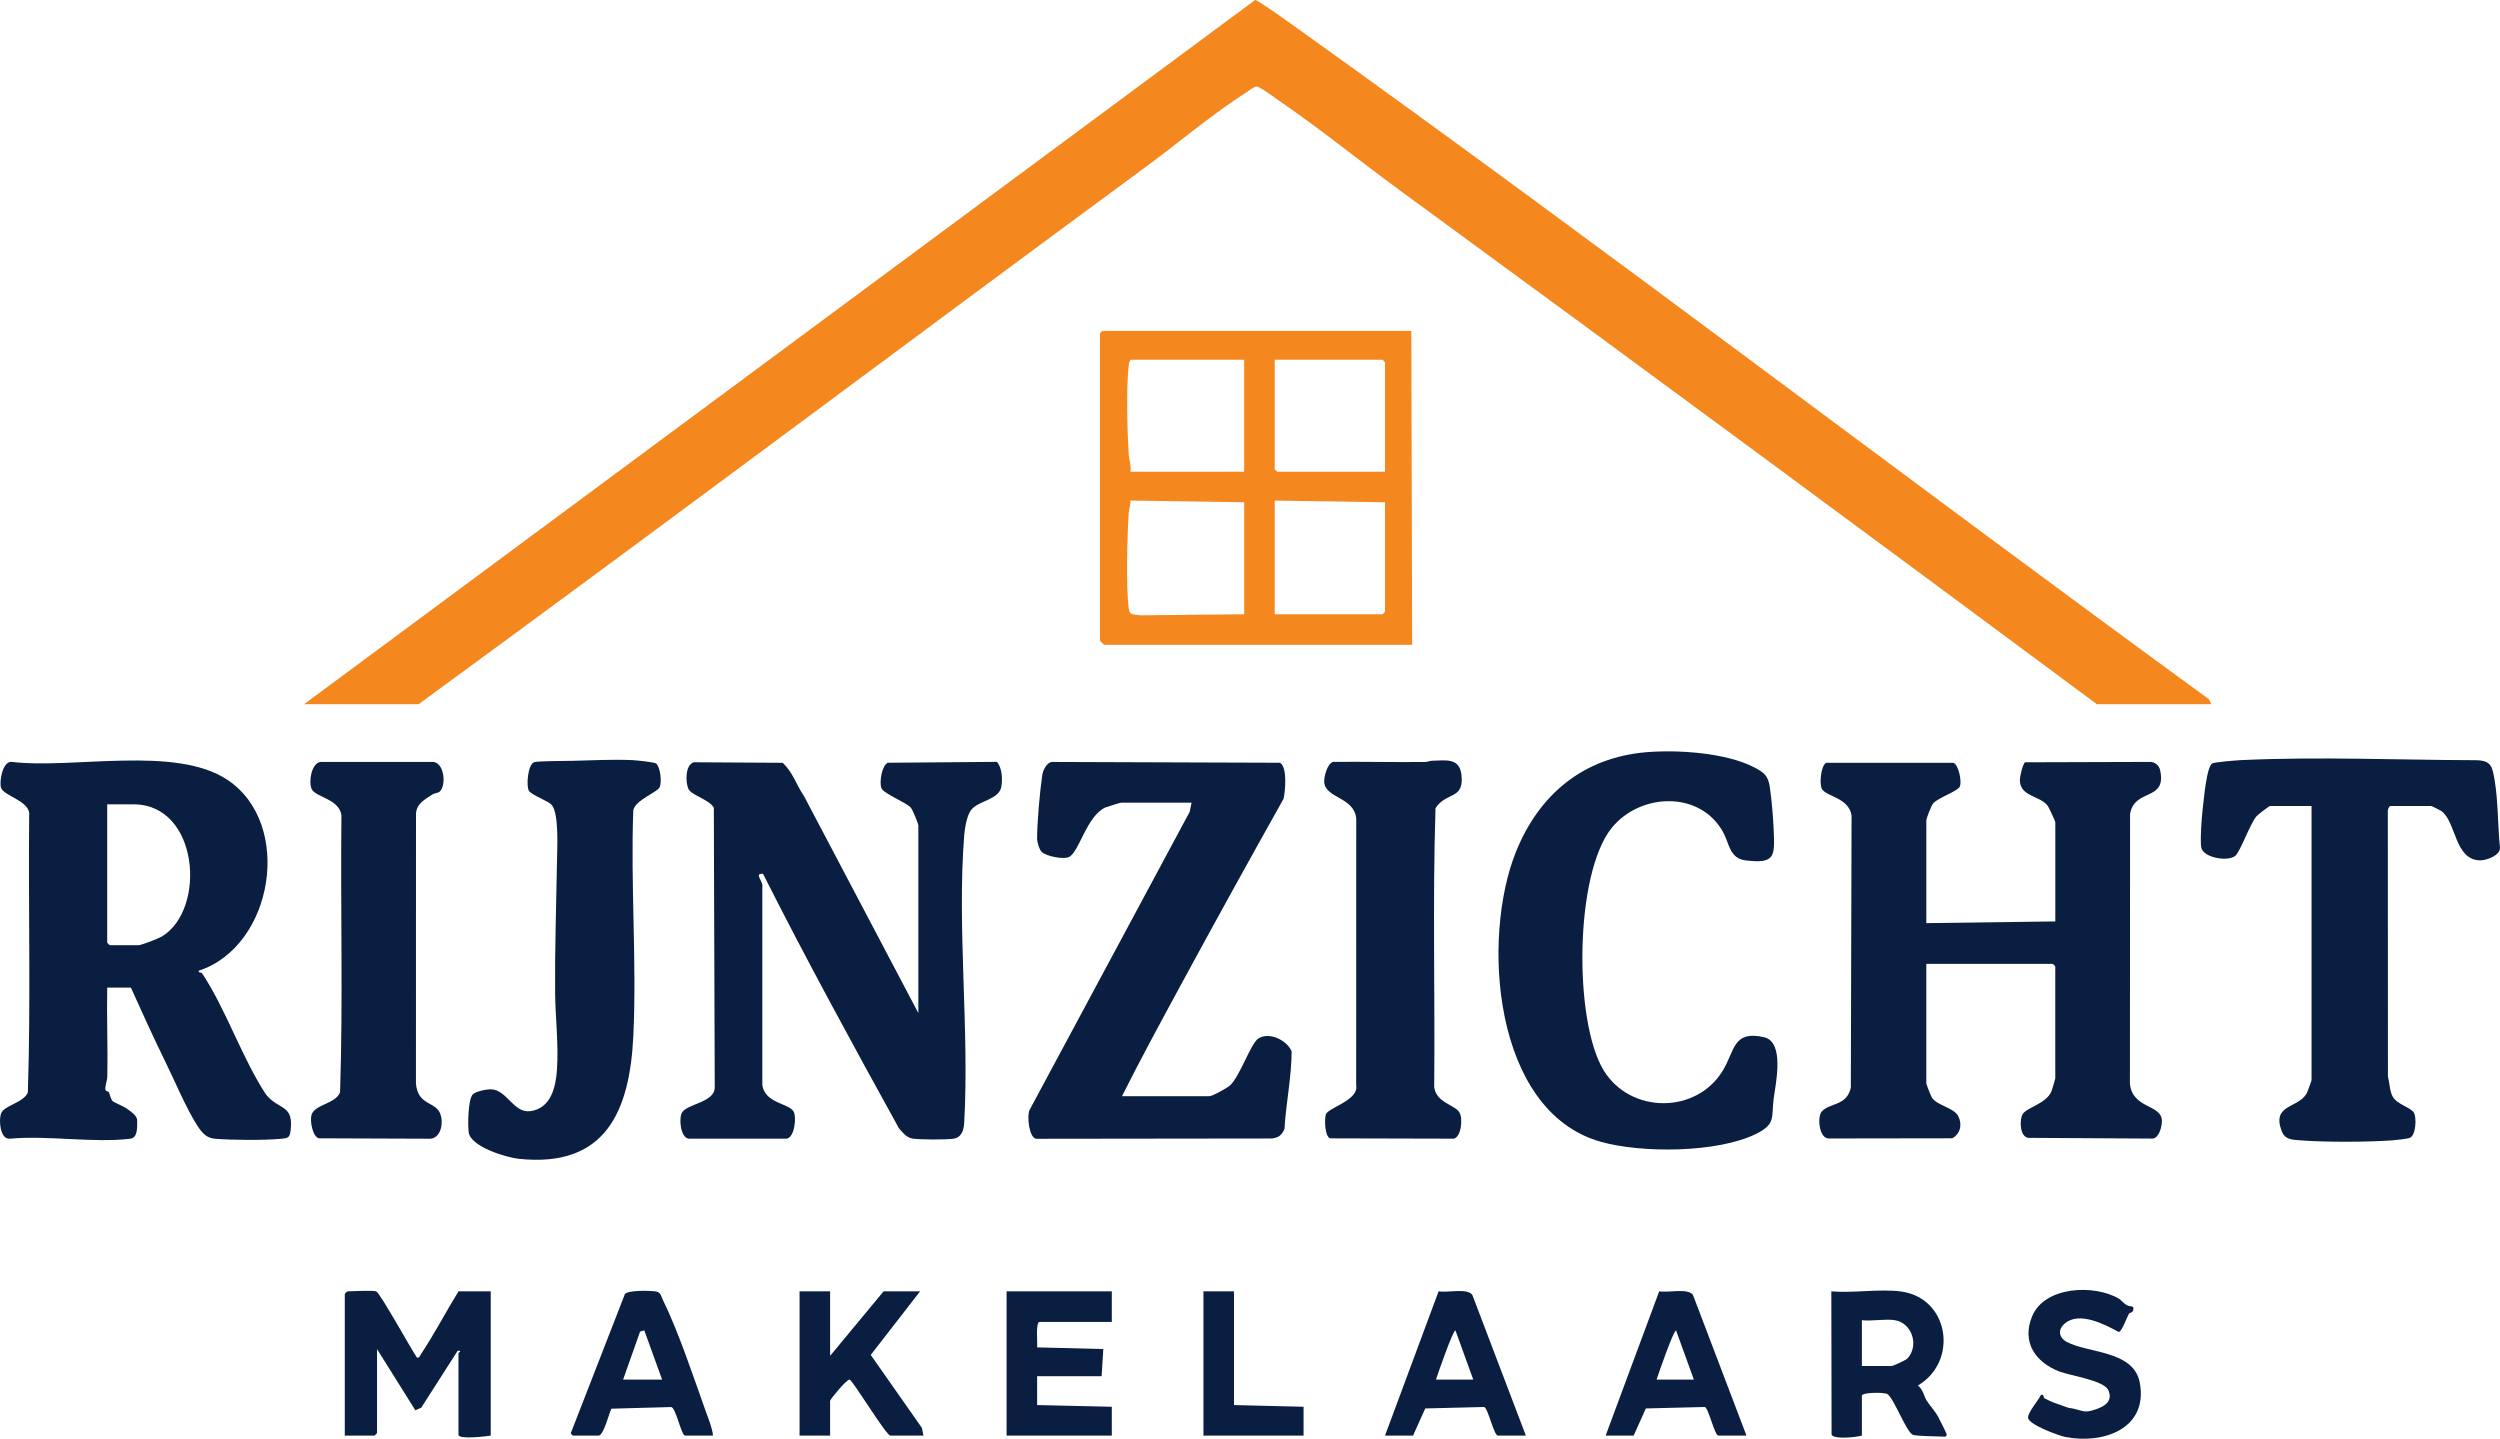
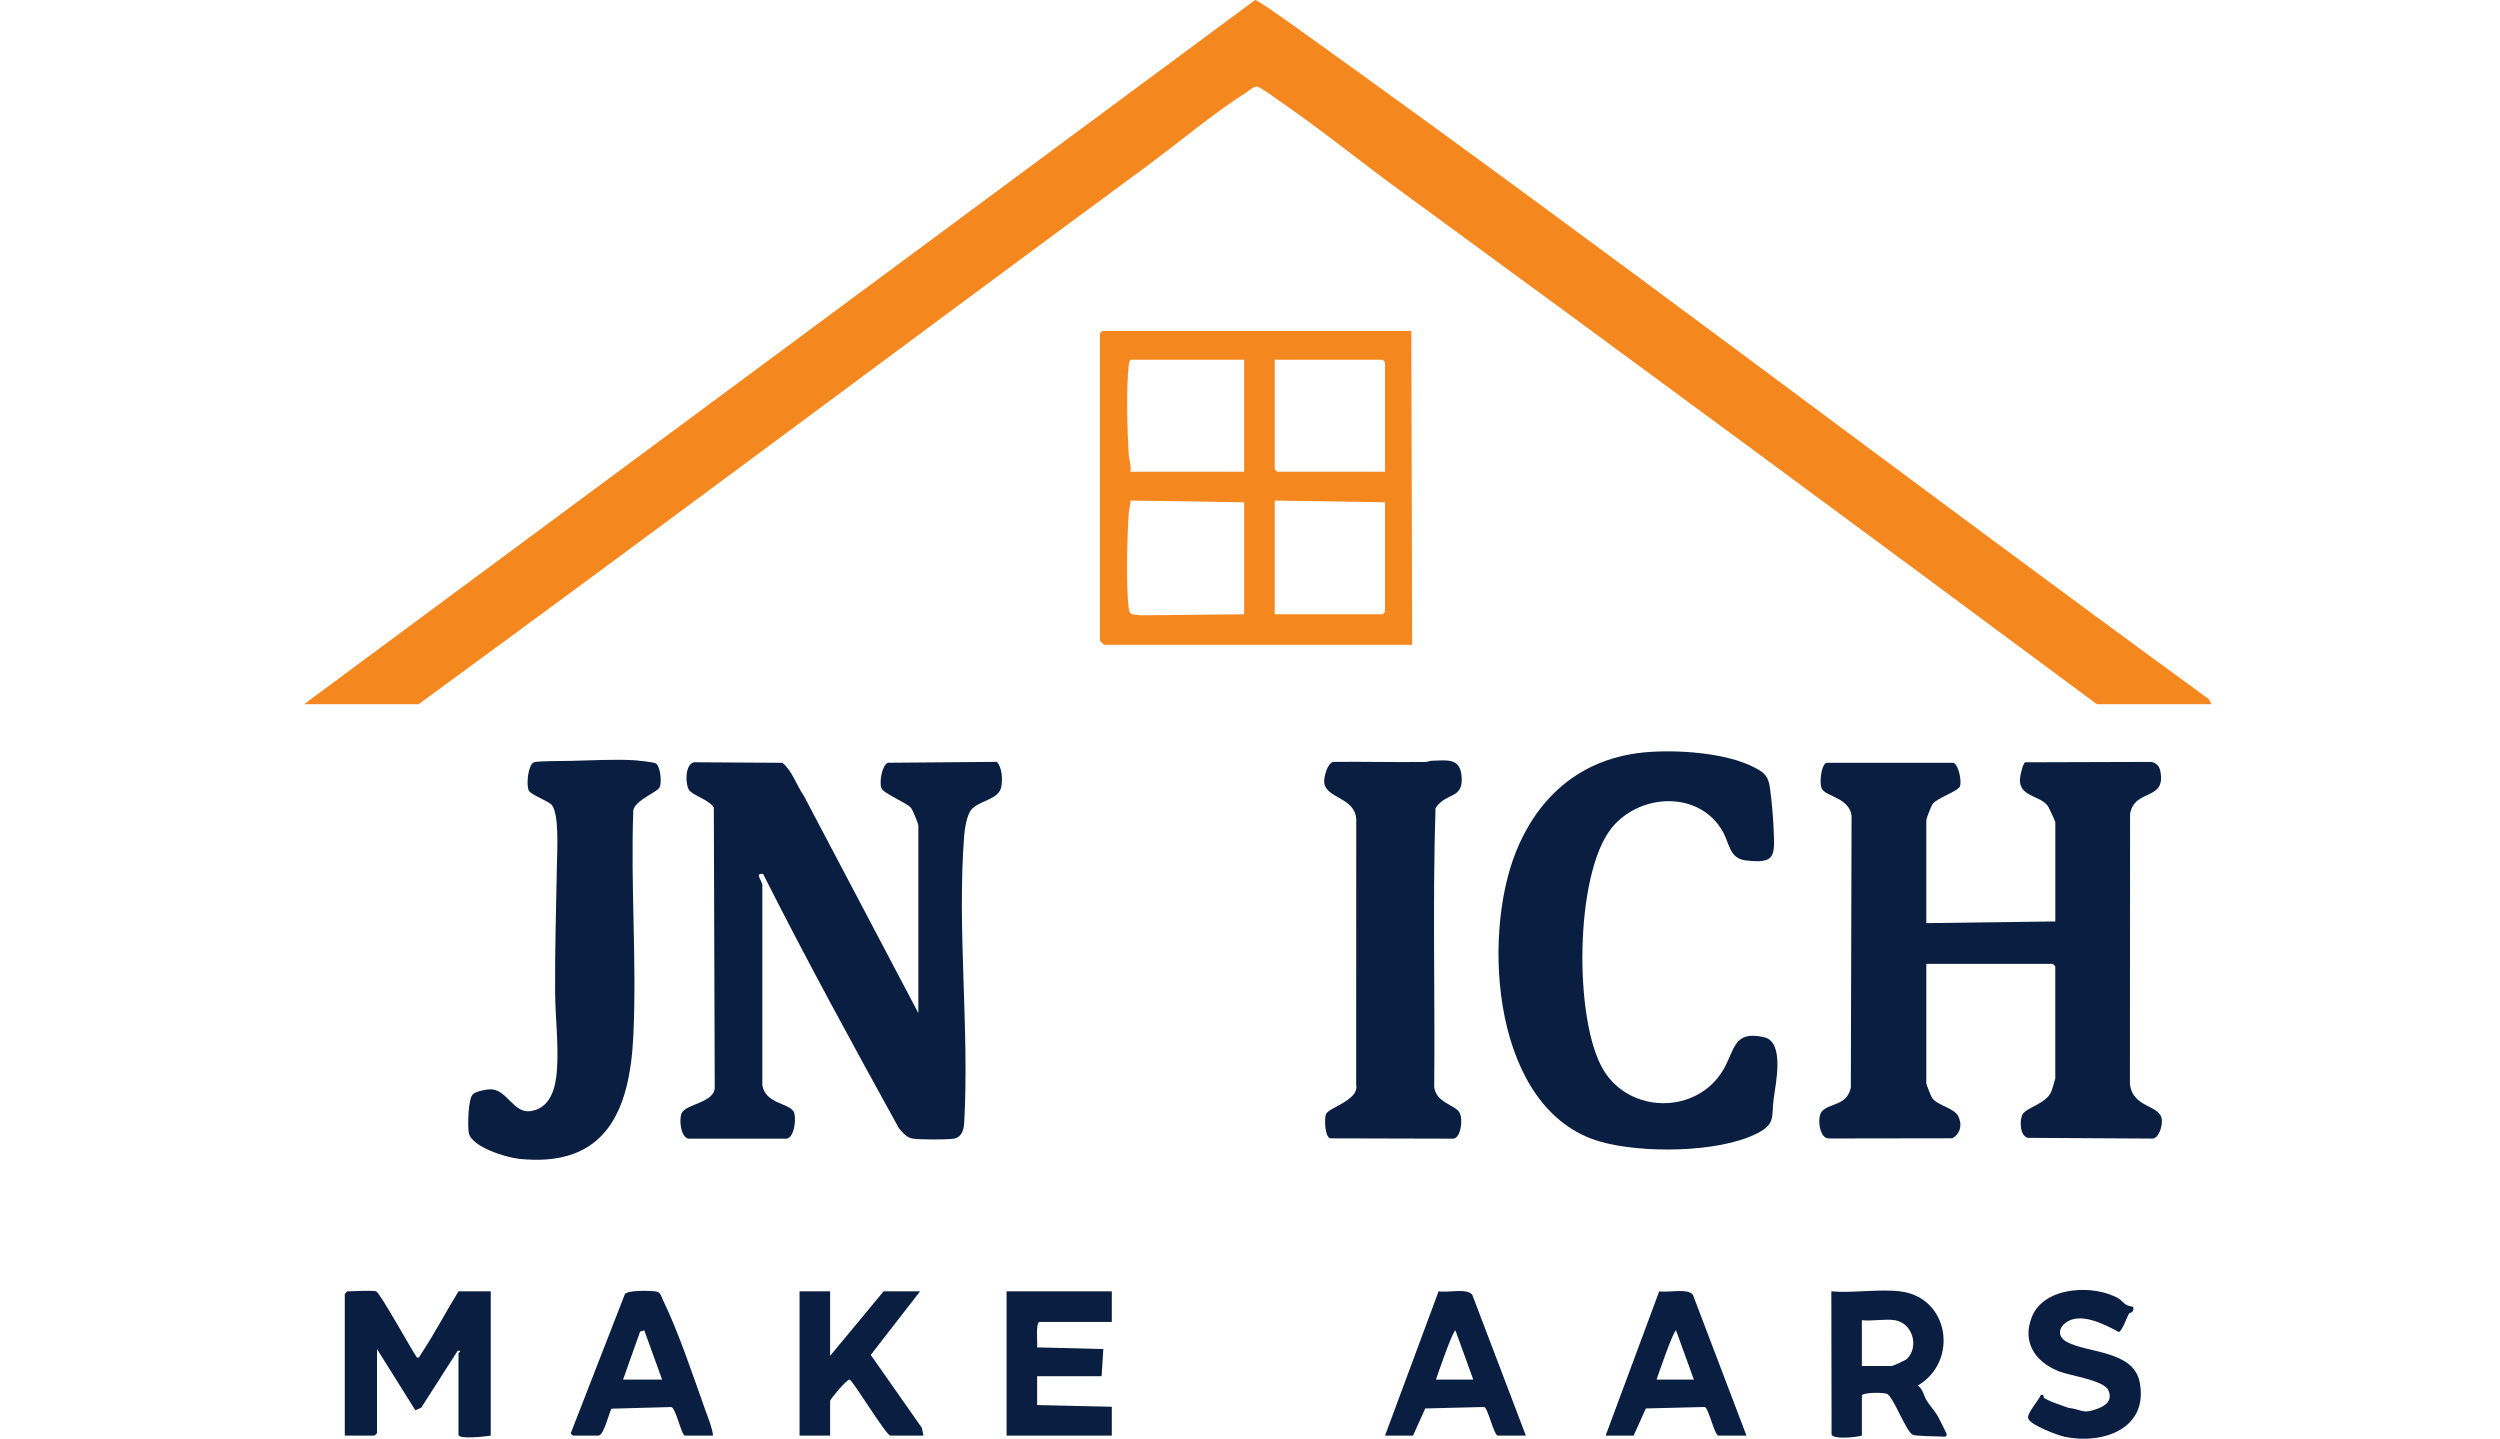
<svg xmlns="http://www.w3.org/2000/svg" id="Layer_2" viewBox="0 0 1366.79 786.58">
  <defs>
    <style>.cls-1{fill:#091e40;}.cls-2{fill:#f5871f;}</style>
  </defs>
  <g id="Layer_1-2">
    <path class="cls-2" d="M166.23,385.01L686.21,0c1.54-.05,22.25,14.91,25.47,17.21,167.45,119.81,329.9,244.07,495.93,365.03l1.41,2.76h-62.62c-126.67-94-253.57-187.72-380.79-280.71-21.98-16.07-43.61-33.65-66.01-49.03-2.19-1.5-10.71-7.88-12.44-7.93s-3.94,2-5.4,2.93c-18.37,11.65-37.64,27.95-55.44,41.05-131.43,96.75-264.7,196.69-397.49,293.7h-62.62.02Z" />
    <path class="cls-1" d="M1053.17,504.69l70.51-.93v-54.27c0-.49-3.65-8.25-4.11-8.88-4.19-5.74-15.28-4.96-15.28-14.2,0-1.74,1.56-8.9,2.89-9.65l68.01-.21c2.71-.17,5.17,1.78,5.76,4.4,3.88,17.3-13.85,9.79-16.4,23.95l-.09,147.49c1.31,13.97,17.32,11.23,17.49,20.35.06,3.02-1.44,9.23-4.95,9.74l-68.22-.4c-4.57-.89-4.61-9.4-3.19-12.55,1.8-4,12.92-5.8,15.94-12.82.32-.75,2.13-6.77,2.13-7.14v-61.23c0-.1-1.29-1.39-1.39-1.39h-69.12v65.41c0,.43,2.59,7.11,3.19,7.94,3.03,4.17,11.88,5.35,14.24,9.88,2.35,4.5,1.22,9.71-3.24,12.14l-67.48.1c-5.32.15-6.54-11.87-3.81-14.81,4.4-4.75,13.57-2.91,15.83-12.93l.4-148.85c-1.5-9.71-13.67-10.29-16.17-14.45-1.52-2.53-.71-12.7,2.32-14.36h69.58c2.9,1.37,4.53,9.99,3.55,12.83-.93,2.68-12.03,6.25-14.71,9.41-.99,1.17-3.69,8.17-3.69,9.3v56.13h0Z" />
-     <path class="cls-1" d="M58.61,539.94c-.31,16.22.4,32.52.04,48.75-.05,2.38-1.4,5.08-.99,7.21.14.74,1.58.71,1.87,1.29.81,1.66.83,3.66,2.3,5.02.33.3,6.06,2.85,7.31,3.75,2.24,1.62,5.86,3.89,5.86,6.61,0,3.97.32,9.49-3.82,9.99-20.18,2.45-45.24-1.96-65.96,0-5.24.31-6.03-10.48-4.57-13.94,1.86-4.41,12.31-5.74,14.58-11.39,1.64-50.33.21-101.01.72-151.47.92-7.9-14.13-10.48-15.42-15.21-.95-3.5.86-14.07,5.6-14.04,33.62,4.12,89.64-9.21,118.26,9.87,36.12,24.08,25.15,90.92-15.69,104.31-.4,1.41,1.18.55,1.85,1.55,12.98,19.5,21.73,46.14,34.85,66.1,6.98,8.78,15.4,5.15,13.43,20.05-.5,3.76-1.63,3.85-5.09,4.19-9.02.88-27.16.77-36.28-.02-4.6-.39-7.07-3.27-9.57-7.13-6.1-9.45-12.43-24.69-17.63-35.25-6.53-13.23-12.59-26.79-18.69-40.23h-12.99.03ZM58.61,439.75v75.61c0,.1,1.29,1.39,1.39,1.39h15.77c1.52,0,10.91-3.65,12.82-4.81,24.36-14.79,20.2-72.2-15.6-72.2h-14.38Z" />
    <path class="cls-1" d="M502.08,553.86v-102.52c0-.95-3.07-8.62-4.13-9.79-2.68-2.97-15.08-7.72-16.13-10.77-1.09-3.16.22-12.16,3.55-13.77l59.68-.49c2.84,3.34,3.09,9.26,2.43,13.43-1.18,7.44-12.63,7.61-16.67,13.02-2.26,3.03-3.38,10.12-3.68,13.95-3.93,50.45,2.89,105.85.02,156.82-.19,4.05-1.41,8.23-6.02,8.83-4.18.54-18.19.55-22.26-.1-3.27-.52-5.34-3.28-7.39-5.6-25.39-46.01-50.63-92.2-74.3-139.1-5.33-.58.32,4.3-.4,6.91v108.55c1.55,10.1,14.3,9.8,17.09,14.45,1.67,2.78.67,13.95-3.7,14.84h-53.82c-4.21-.8-5.21-10.53-3.69-13.91,2.36-5.24,18.39-5.66,18.1-14.37l-.5-152.62c-2.03-4.26-12.38-6.94-13.87-10.25-1.68-3.71-1.86-13.24,2.96-14.63l48.49.29c5.49,4.8,7.57,12.18,11.64,18.05l62.6,118.77h0Z" />
-     <path class="cls-1" d="M613.41,599.32h47.78c1.63,0,9.84-4.56,11.28-5.89,5.52-5.12,11.32-23.06,15.57-25.71,5.93-3.71,15.44.91,18.13,7.04-.08,14.28-3.11,28.28-3.92,42.43-1.44,3.38-3.17,4.75-6.82,5.24l-128.9.16c-3.89-.45-5.24-12.47-3.63-15.79l87.53-162.97,1.02-5.01h-38.5c-.45,0-7.58,2.19-8.53,2.61-10.43,4.58-14.42,24.79-20.16,27.18-3.11,1.29-12.08-.41-14.72-2.83-1.3-1.19-2.52-5.25-2.53-7-.05-9,1.49-26.15,2.85-35.21.37-2.45,2.4-6.56,5.06-7l124.77.44c4.23,2,3.03,15.51,2.06,19.69-18.58,33.14-36.99,66.43-55.1,99.83-11.28,20.8-22.66,41.68-33.24,62.78h0Z" />
    <path class="cls-1" d="M899.9,411.26c17.02-1.48,43.68.24,58.99,8.19,5.4,2.81,7.74,4.44,8.69,10.8.99,6.66,1.88,17.06,2.14,23.84.54,14.1.86,18.25-15.37,16.3-8.78-1.05-8.84-9.18-12.33-15.5-12.63-22.86-45.5-21.4-60.95-2.16-20.22,25.19-20.72,105.49-4.35,132.4,14.58,23.97,50.9,24.05,65.29-.03,6.55-10.96,5.49-21.87,22.38-18.06,11.51,2.6,6.38,25.44,5.3,33.67-1.31,10.02,1.34,13.78-9.57,19.19-21.12,10.45-62.87,10.68-85.29,4.23-58.65-16.86-65.08-111.43-45.94-158.66,12.69-31.31,36.75-51.23,71.03-54.22h-.02Z" />
    <path class="cls-2" d="M772.06,352.54h-168.39c-.16,0-2.32-2.16-2.32-2.32v-167.92c0-.1,1.29-1.39,1.39-1.39h168.85l.46,171.64h.01ZM680.21,196.67h-61.7c-1.02,0-1.33,2.26-1.44,3.2-1.38,11.77-.78,36.04,0,48.33.21,3.23,1.51,6.36.97,9.7h62.16v-61.23h.01ZM757.21,257.9v-59.84c0-.1-1.29-1.39-1.39-1.39h-58.91v59.84c0,.1,1.29,1.39,1.39,1.39h58.91ZM680.21,274.6l-62.15-.94c.03,2.37-.81,4.58-.97,6.93-.86,12.73-1.54,39.95,0,52.04.53,4.22,2.66,2.96,6.23,3.78l56.9-.58v-61.23h-.01ZM757.21,274.6l-60.3-.93v62.16h58.91c.1,0,1.39-1.29,1.39-1.39v-59.84Z" />
-     <path class="cls-1" d="M1263.77,440.67h-22.73c-.49,0-6.64,4.72-7.39,5.6-3.67,4.33-8.88,19.57-11.68,21.72-4.2,3.21-17.4.94-18.49-4.61-.47-2.43-.21-8.38-.06-11.16.32-5.85,1.23-14.4,2.01-20.25.43-3.21,1.7-12.94,3.99-14.57,1.02-.72,13.13-1.7,15.8-1.83,42.01-1.98,86.09-.08,128.06.05,8.78.03,9.27,3.4,10.55,10.79,2.01,11.62,1.67,25.15,2.96,37.03.21,4.22-7.3,6.92-10.71,6.93-14.17.04-13.21-21.15-21.33-26.94-.58-.41-5.26-2.77-5.58-2.77h-22.27c-.77,0-1.64,2.25-1.44,3.2l.06,144.76c.94,3.46.92,8.1,2.75,11.17,2.47,4.15,10.26,5.82,11.61,8.81,1.28,2.85.97,11.93-2.3,13.44-1.22.57-7.8,1.29-9.71,1.42-13.84.98-36.38,1.05-50.17,0-4.98-.38-8.54-.35-10.38-5.38-5.24-14.27,8.9-12.09,13.69-20.14.42-.7,2.75-7.05,2.75-7.45v-149.83h0Z" />
    <path class="cls-1" d="M312.51,415.97c10.29-.24,23.27-.92,33.28-.39,2.34.12,12.04,1.08,12.96,1.89,2.34,2.05,3.18,10.28,1.85,13s-13.29,6.92-14.37,12.54c-1.53,40.73,1.96,82.84.02,123.41-1.98,41.26-15.24,72.11-62.56,67.13-6.86-.72-26.18-6.52-27.41-14.34-.6-3.8-.42-18.25,2.2-20.89,1.72-1.73,7.73-2.89,10.23-2.76,8.51.45,12.11,13.07,21.12,11.94,11.34-1.43,14.02-13.12,14.67-22.53.98-14.18-.91-28.64-1.01-42.67-.18-23.55.64-47.12,1.01-70.52.11-7.08,1.25-26.62-2.78-31.62-1.85-2.29-11.09-5.42-12.56-7.85-1.57-2.61-.6-14.42,2.93-15.62,1.89-.65,16.79-.64,20.42-.73h0Z" />
    <path class="cls-1" d="M783,415.9c7.33-.14,14.84-1.75,15.98,7.58,1.7,13.93-8.3,9.24-14.16,18.36-1.64,50.63-.22,101.63-.72,152.4,1.03,8.76,11.42,9.75,13.83,14,2.04,3.59.78,13.52-3.13,14.29l-67.59-.17c-2.98-1-3.17-10.66-2.32-13.15,1.22-3.6,18.24-7.73,16.55-15.93l.04-145.7c-1.09-11.8-16.46-11.04-17.5-19.68-.35-2.89,1.71-10.76,4.93-11.36,16.71-.2,33.43.26,50.14.04,1.46-.02,2.85-.67,3.94-.69h0Z" />
-     <path class="cls-1" d="M240.16,432.96c-.9.66-2.59.61-3.72,1.36-4.11,2.72-8.7,4.99-9.01,10.51l-.03,147.58c1.13,12.17,10.47,9.55,13.26,16.42,1.89,4.66.65,13.12-5.28,13.73l-61.1-.23c-3.52-1.05-4.93-9.75-3.95-12.85,1.83-5.76,13.03-5.92,15.59-12.25,1.66-50.3.17-101.04.75-151.5-1.21-9.01-14.27-9.89-16.27-14.34-1.77-3.92-.18-13.88,4.64-14.81h62.12c6.09,1.1,6.83,13.54,2.98,16.39h.02Z" />
    <path class="cls-1" d="M205.66,706.01c2.03.64,19.36,32.04,22.28,36.19,1.41.29,1.52-.82,2.07-1.64,7.38-11.09,13.66-23.2,20.65-34.55h17.63v78.86c-2.52.43-17.63,2.22-17.63-.46v-44.53c0-.38,2.39-1.62-.45-1.39l-19.91,31.11-3.22,1.42-20.95-33.46v45.92c0,.1-1.29,1.39-1.39,1.39h-16.24v-77.47c0-.1,1.29-1.39,1.39-1.39,3.32,0,13.61-.69,15.77,0h0Z" />
    <path class="cls-1" d="M1038.79,706.01c27.03,3.2,32.1,38.33,9.74,51.47,2.9,2.2,3.29,5.75,4.72,8.09,1.77,2.9,4.69,5.84,6.57,9.4.68,1.3,4.58,8.9,4.49,9.41-.27,1.52-1.86,1.04-2.78,1.01-2.94-.1-14.29-.25-15.79-.98-3.67-1.79-10.34-20.11-13.91-22.27-1.69-1.02-13.91-.97-13.91.92v21.8c-3.07.93-15.63,2.24-16.57-.59l-.13-78.27c11.89,1.02,25.96-1.38,37.57,0h0ZM1036.01,721.78c-5.27-.88-12.56.64-18.09,0v25.05h16.24c.71,0,7.73-3.18,8.53-3.99,6.63-6.82,2.88-19.47-6.67-21.06h-.01Z" />
    <path class="cls-1" d="M607.84,706.01v16.7h-39.43c-2.38,0-1.08,11.74-1.4,13.92l36.19.92-.93,14.85h-35.25v15.77l40.82.93v15.77h-57.52v-78.86h57.52Z" />
    <path class="cls-1" d="M453.84,706.01v35.25l29.22-35.25h19.95l-26.96,34.75,27.95,39.87.86,4.24h-18.09c-2.29,0-20.46-30.16-22.3-30.62-1.43-.35-10.64,10.79-10.64,11.6v19.02h-16.7v-78.86h16.71Z" />
    <path class="cls-1" d="M389.82,784.87h-15.31c-1.96,0-4.96-15.04-7.51-15.62l-32.73.9c-1.4,2.69-4.21,14.72-7.08,14.72h-13.92c-.12,0-1.81-1.32-.99-1.89l29.37-75.5c1.54-2.12,13.13-1.9,16.21-1.53,3.54.43,3.21,2,4.55,4.73,8.47,17.21,16.84,42.44,23.46,60.97,1.51,4.24,3.55,8.88,3.94,13.22h.01ZM340.65,754.26h21.34l-9.74-26.92-2.3.66-9.3,26.25h0Z" />
-     <path class="cls-1" d="M954.83,784.87h-15.31c-2.15,0-5.41-15.12-7.49-15.65l-32.21.8-6.69,14.86h-15.31l29.3-78.91c4.63.93,15.68-1.91,18.43,1.96l29.28,76.95h0ZM926.07,754.26l-9.74-26.89c-1.45.02-9.58,23.62-10.67,26.89h20.41Z" />
+     <path class="cls-1" d="M954.83,784.87h-15.31c-2.15,0-5.41-15.12-7.49-15.65l-32.21.8-6.69,14.86h-15.31l29.3-78.91c4.63.93,15.68-1.91,18.43,1.96l29.28,76.95h0M926.07,754.26l-9.74-26.89c-1.45.02-9.58,23.62-10.67,26.89h20.41Z" />
    <path class="cls-1" d="M834.22,784.87h-15.31c-2.15,0-5.41-15.12-7.49-15.65l-32.21.8-6.69,14.86h-15.31l29.3-78.91c4.63.93,15.68-1.91,18.43,1.96l29.28,76.95h0ZM805.46,754.26l-9.74-26.89c-1.45.02-9.58,23.62-10.67,26.89h20.41Z" />
    <path class="cls-1" d="M1158.59,710.08c.97.58,2.28,2.46,4.36,3.54,1.96,1.01,3.7-.04,3.41,2.14s-1.94,1.66-2.5,2.59c-.99,1.65-3.71,9.47-5.48,9.88-7.8-4.23-21.72-11.49-29.61-4.59-3.79,3.31-3.26,7.59,1.15,9.99,11.59,6.28,36.59,4.57,39.92,22.24,4.77,25.35-20.18,33.88-40.83,29.7-3.77-.76-19.86-6.72-20.23-10.44-.29-2.85,5.65-9.4,7.02-12.51,1.97-.59,1.07,1.38,1.99,1.88,3.97,2.17,7.31,3.11,11.67,4.69,2.73.99,1.29.34,3.87.89,5.87,1.25,5.97,2.64,12.59.39,4.97-1.69,9.31-4.53,6.75-10.41-2.36-5.42-20.88-7.94-26.85-10.26-13.14-5.11-20.58-16.09-14.86-30.06,6.8-16.62,34.11-17.71,47.63-9.66h0Z" />
-     <polygon class="cls-1" points="674.64 706.01 674.64 768.17 712.68 769.1 712.68 784.87 657.94 784.87 657.94 706.01 674.64 706.01" />
  </g>
</svg>